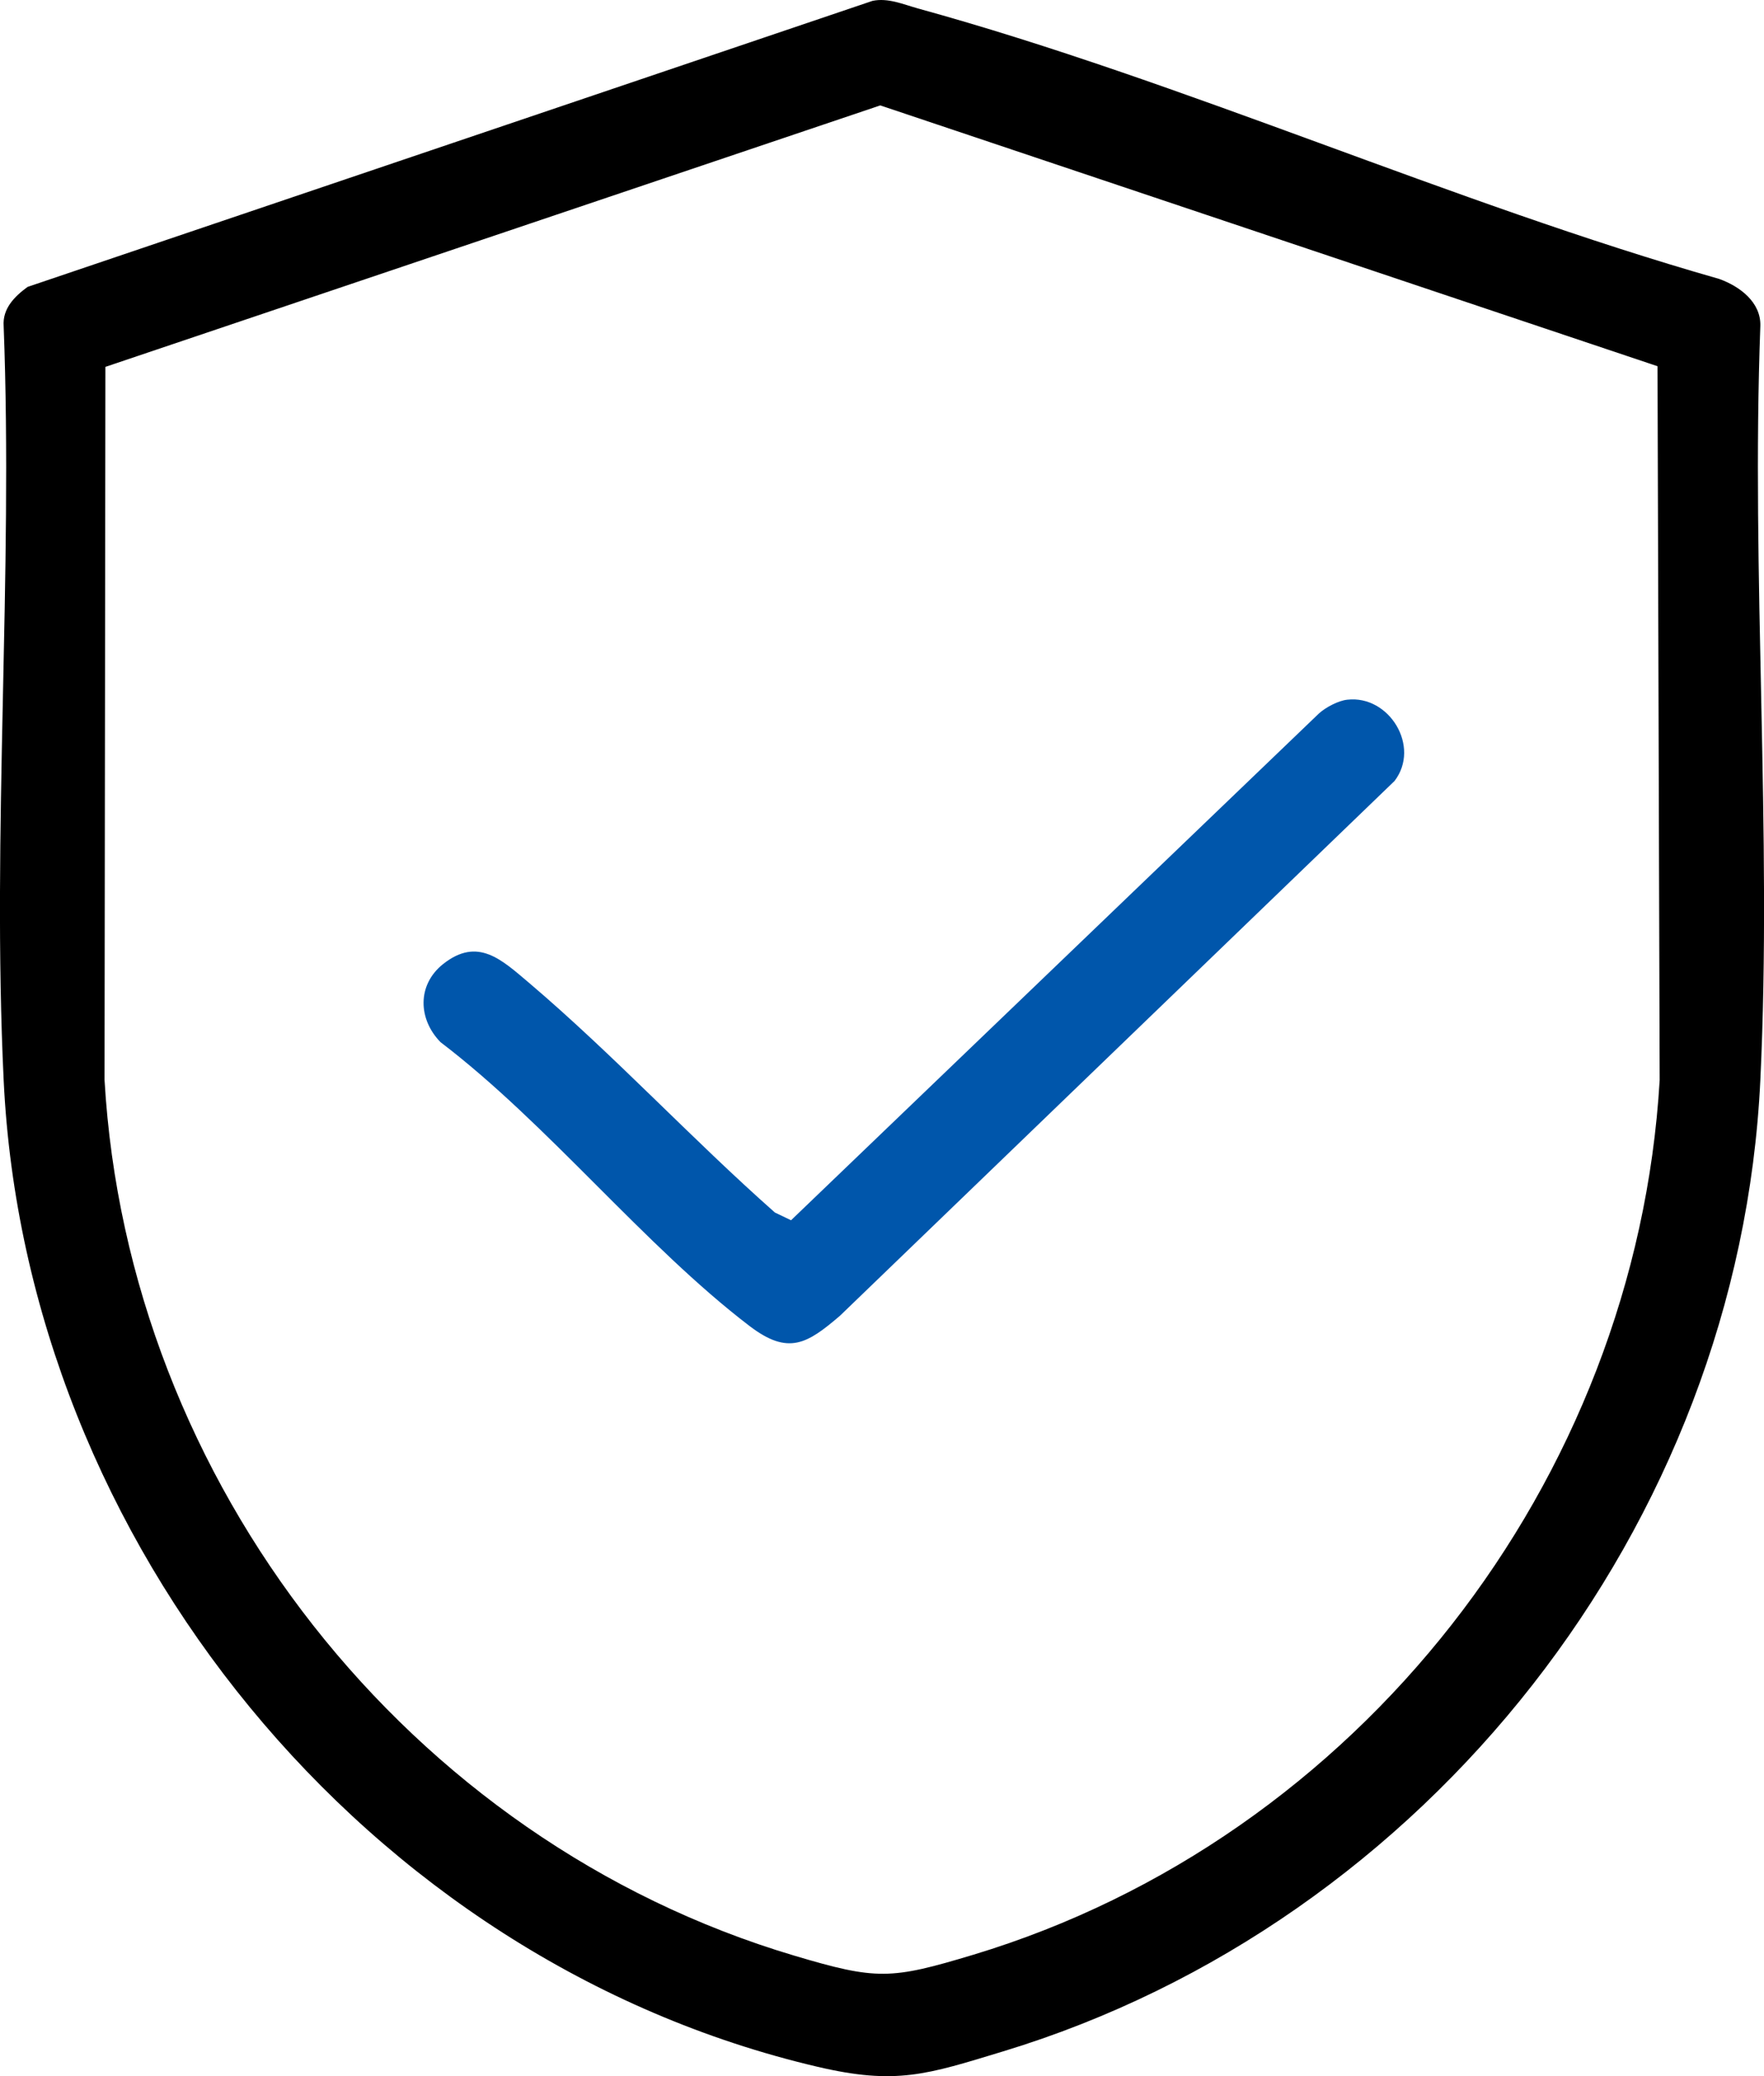
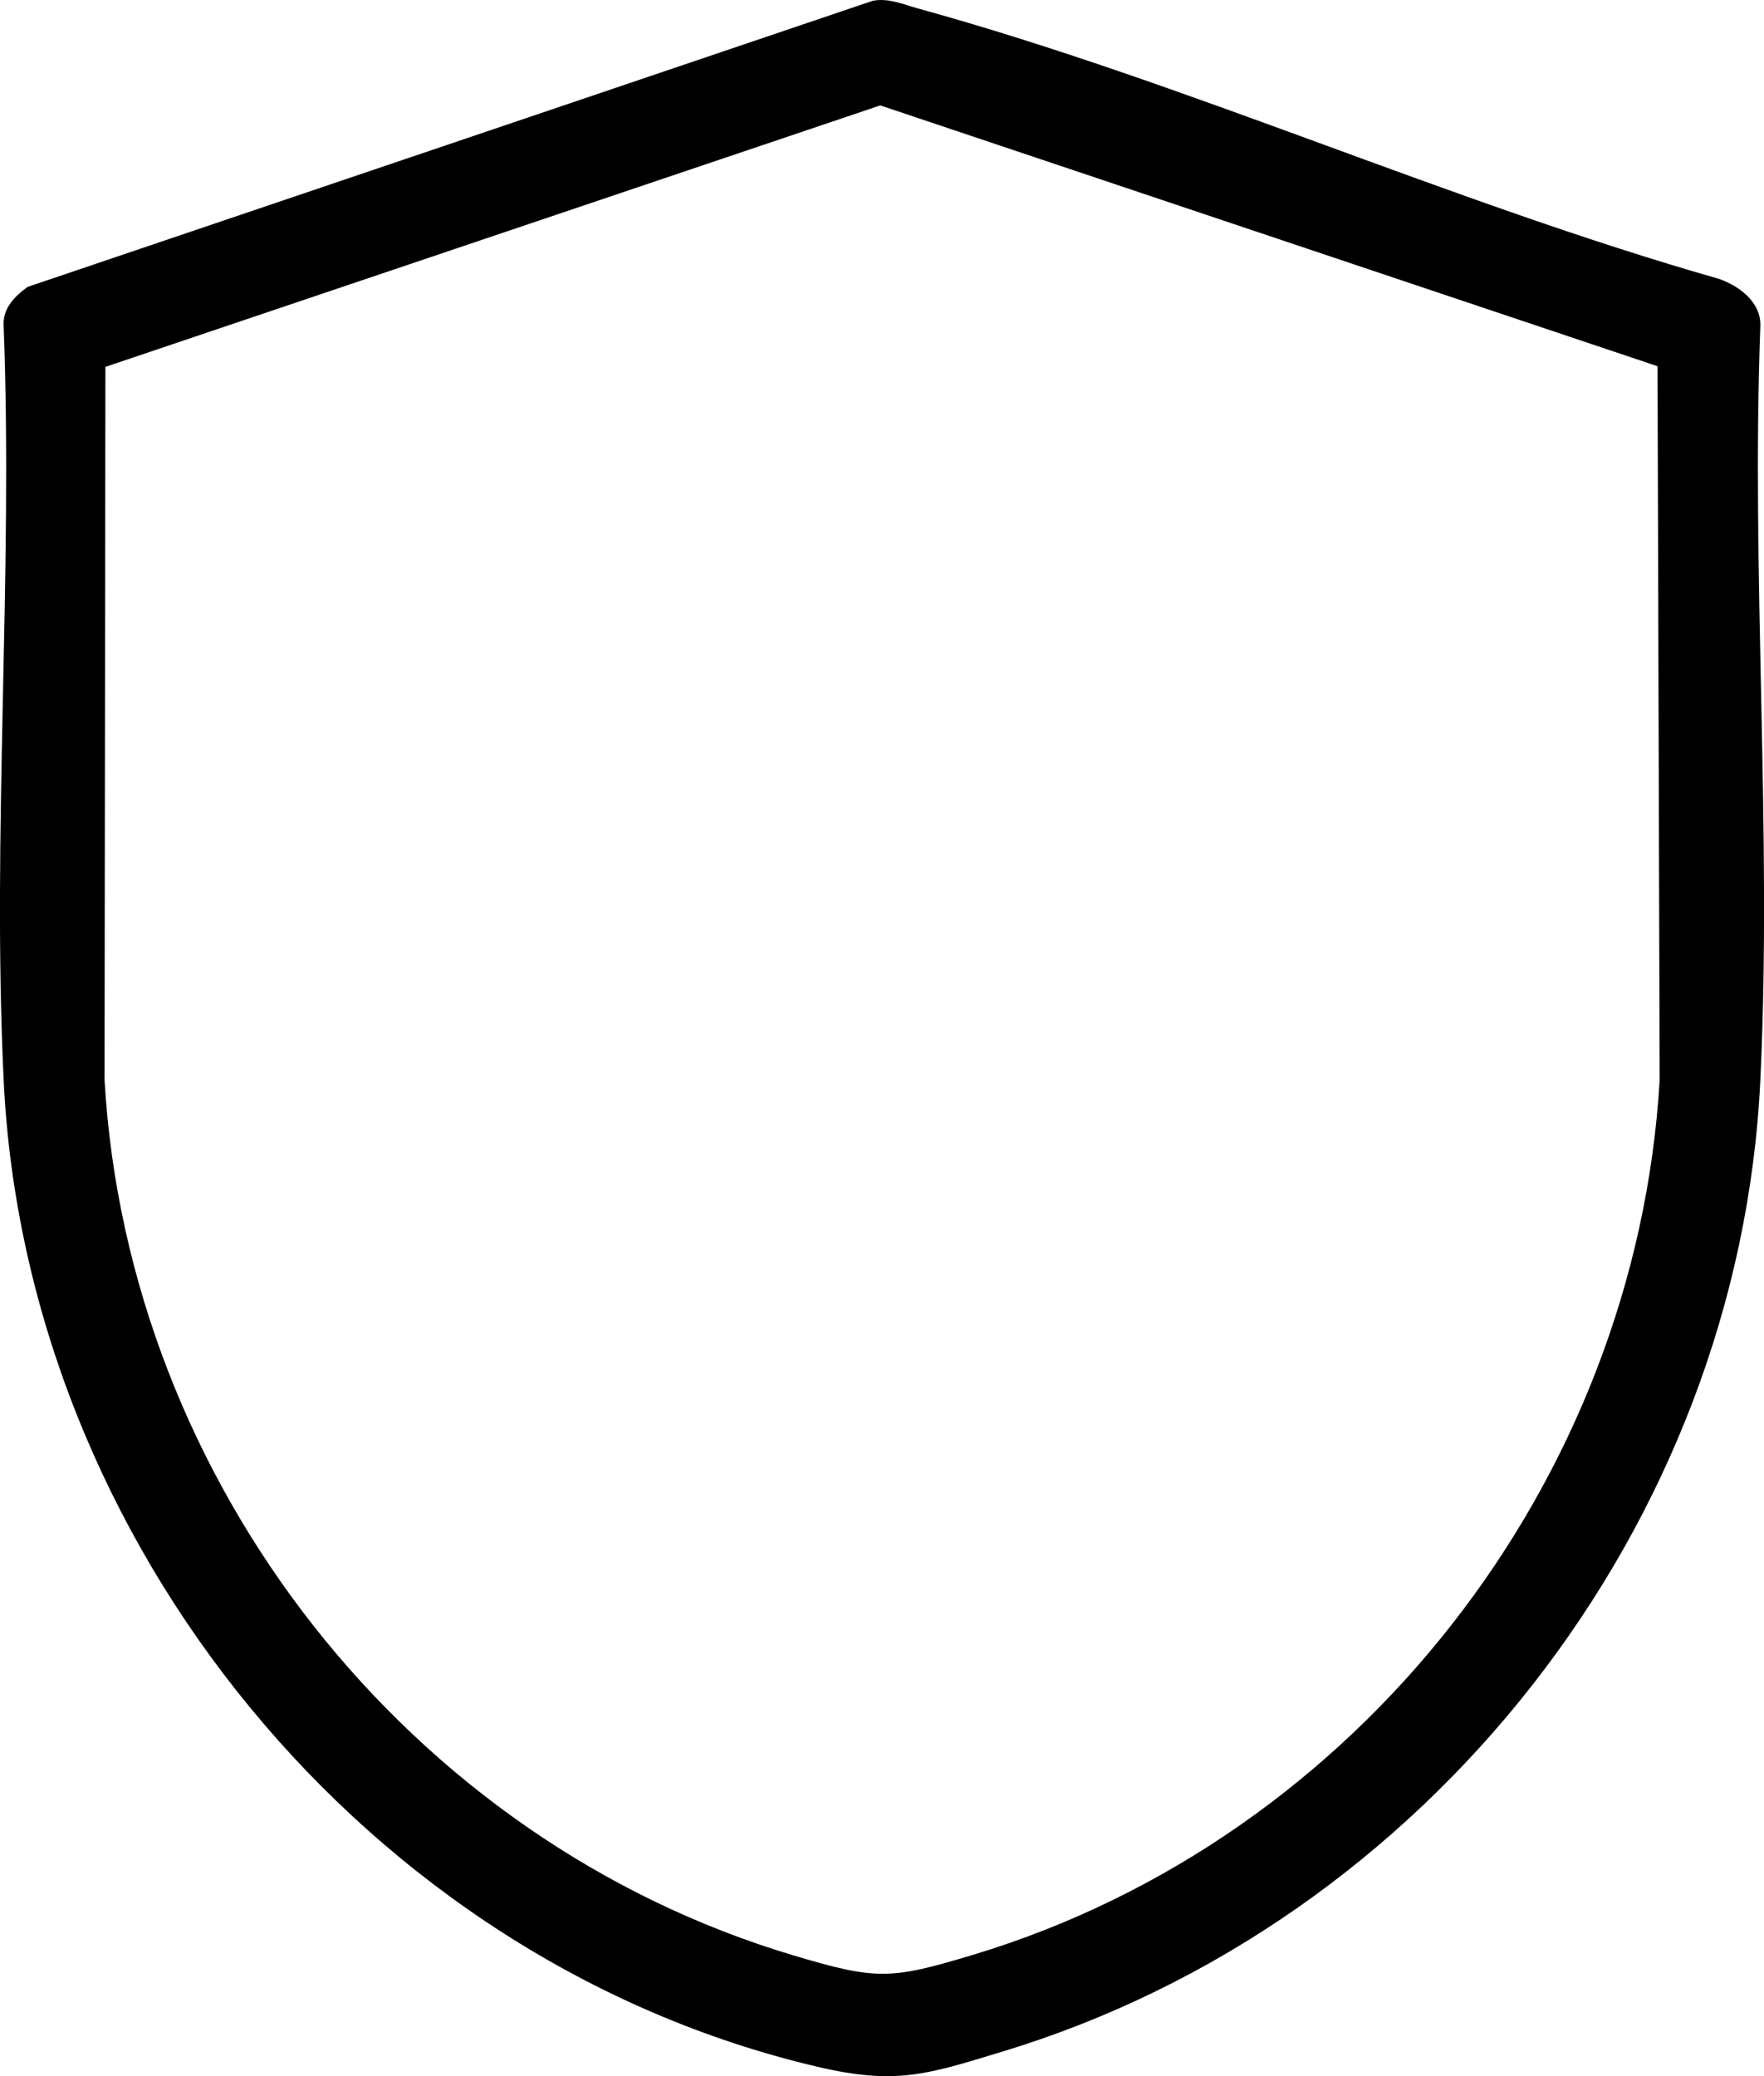
<svg xmlns="http://www.w3.org/2000/svg" id="Layer_2" data-name="Layer 2" viewBox="0 0 81.84 96.32">
  <defs>
    <style>
      .cls-1 {
        fill: #0056ab;
      }
    </style>
  </defs>
  <g id="Layer_1-2" data-name="Layer 1">
    <g>
      <path d="M40.48.04c.72-.15,1.42.16,2.1.35,12.38,3.41,24.77,9.01,37.18,12.55.95.34,1.95,1.08,1.91,2.19-.43,11.55.55,23.48,0,34.98-.98,20.67-15.47,39.09-35.14,45.06-3.52,1.07-4.95,1.57-8.61.71C17.02,90.98,1.19,71.56.17,50.11c-.55-11.5.44-23.43,0-34.98-.06-.82.51-1.38,1.11-1.82L40.48.04ZM4.89,17.02l-.04,33.08c1.08,18.68,14.1,35.29,31.98,40.62,3.86,1.15,4.49,1.12,8.34-.04,17.83-5.39,30.73-21.94,31.83-40.57l-.1-33.12L40.84,4.89,4.89,17.02Z" />
-       <path class="cls-1" d="M62.51,32.46c1.94-.22,3.41,2.17,2.19,3.77l-25.73,24.81c-1.52,1.3-2.39,1.85-4.19.48-4.9-3.74-9.35-9.37-14.34-13.17-1.04-1.06-1.1-2.65.11-3.62,1.62-1.29,2.73-.2,4,.87,3.94,3.35,7.52,7.22,11.4,10.65l.75.36,24.49-23.51c.32-.29.91-.6,1.32-.64Z" />
    </g>
  </g>
</svg>